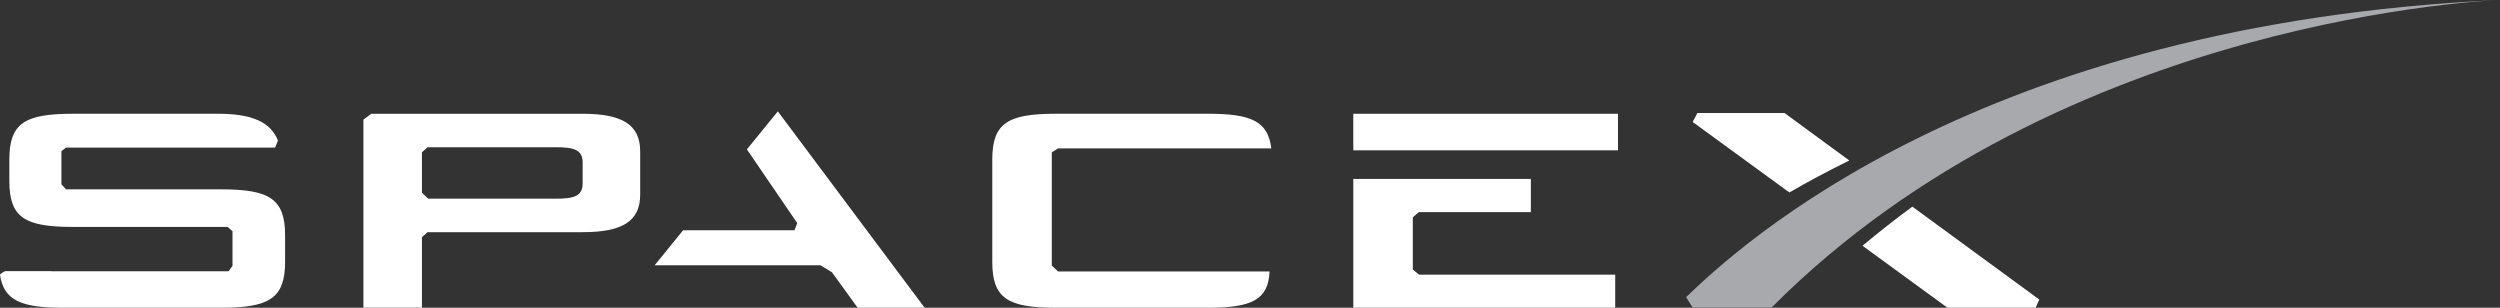
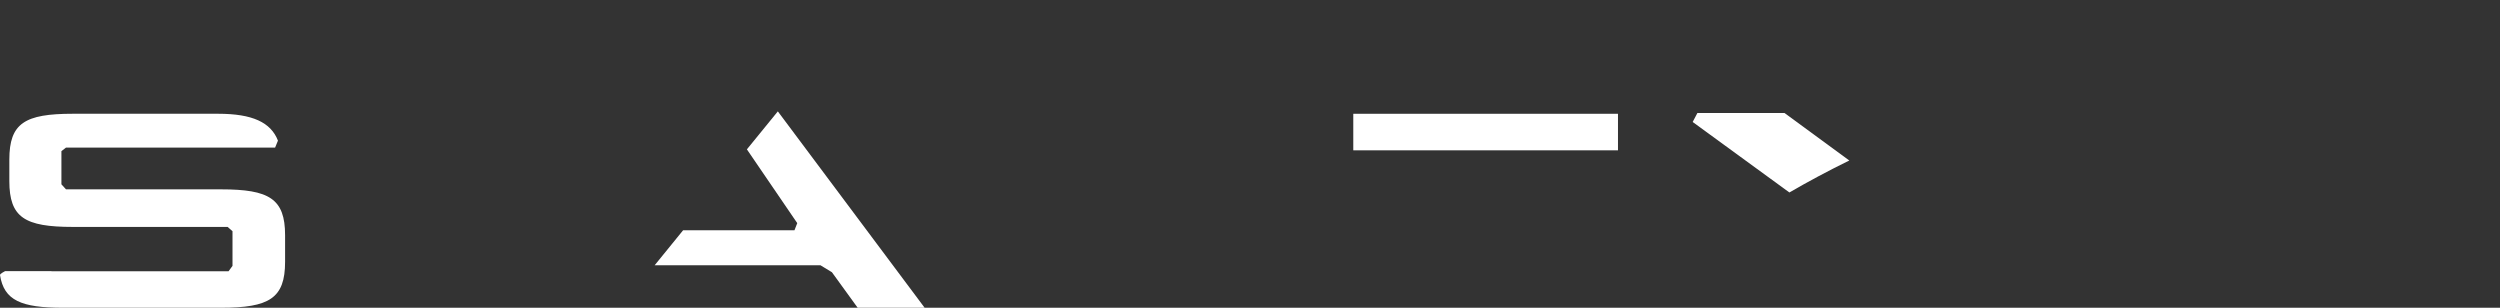
<svg xmlns="http://www.w3.org/2000/svg" enable-background="new 0 0 331.644 40.825" height="40.825" viewBox="0 0 331.644 40.825" width="331.644">
  <rect x="0" y="0" width="331.644" height="40.825" fill="#333333" stroke="none" />
  <g fill="#FFF">
-     <path d="m77.292 15.094h-28.043l-1.039.777v24.947h7.763v-9.355l.741-.664h20.579c5.196 0 7.632-1.398 7.632-4.985v-5.728c-.001-3.593-2.436-4.992-7.633-4.992m0 9.223c0 1.69-1.118 2.041-3.554 2.041h-16.939l-.827-.804v-5.344l.741-.678h17.025c2.436 0 3.554.347 3.554 2.045z" />
    <path d="m99.081 19.813 6.68 9.787-.37.948h-14.773l-3.771 4.639h21.99l1.524.928 3.414 4.709h8.884l-19.473-26.049" />
-     <path d="m187.418 35.757v-6.924l.799-.69h14.862v-4.409h-23.555v17.089h34.746v-4.388h-26.018" />
    <path d="m179.524 15.094h35.113v4.848h-35.113z" />
-     <path d="m140.361 19.685h28.288c-.436-3.597-2.668-4.595-8.33-4.595h-20.259c-6.389 0-8.427 1.247-8.427 6.082v13.565c0 4.84 2.038 6.087 8.427 6.087h20.259c5.745 0 7.945-1.079 8.095-4.81h-28.053l-.832-.783v-15.022" />
    <path d="m29.333 25.118h-20.579l-.606-.667v-4.402l.603-.466h27.742l.379-.927c-.945-2.431-3.392-3.565-7.936-3.565h-19.271c-6.385 0-8.426 1.247-8.426 6.082v2.844c0 4.841 2.041 6.086 8.426 6.086h20.533l.645.566v4.602l-.526.718h-23.487v-.022h-6.152s-.704.353-.677.518c.525 3.382 2.829 4.34 8.345 4.34h20.987c6.384 0 8.486-1.247 8.486-6.087v-3.543c0-4.832-2.102-6.077-8.486-6.077" />
    <path d="m236.725 14.988h-11.551l-.627 1.193 12.828 9.351c2.43-1.407 5.074-2.833 7.95-4.24" />
-     <path d="m247.075 32.603 11.275 8.222h11.692l.484-1.089-16.836-12.323c-2.236 1.641-4.445 3.374-6.615 5.19" />
  </g>
-   <path d="m235.006 40.806h-10.451l-.883-1.383c7.106-6.861 38.888-36.272 107.972-39.423 0 0-57.986 1.956-96.638 40.806" fill="#a7a9ac" />
</svg>